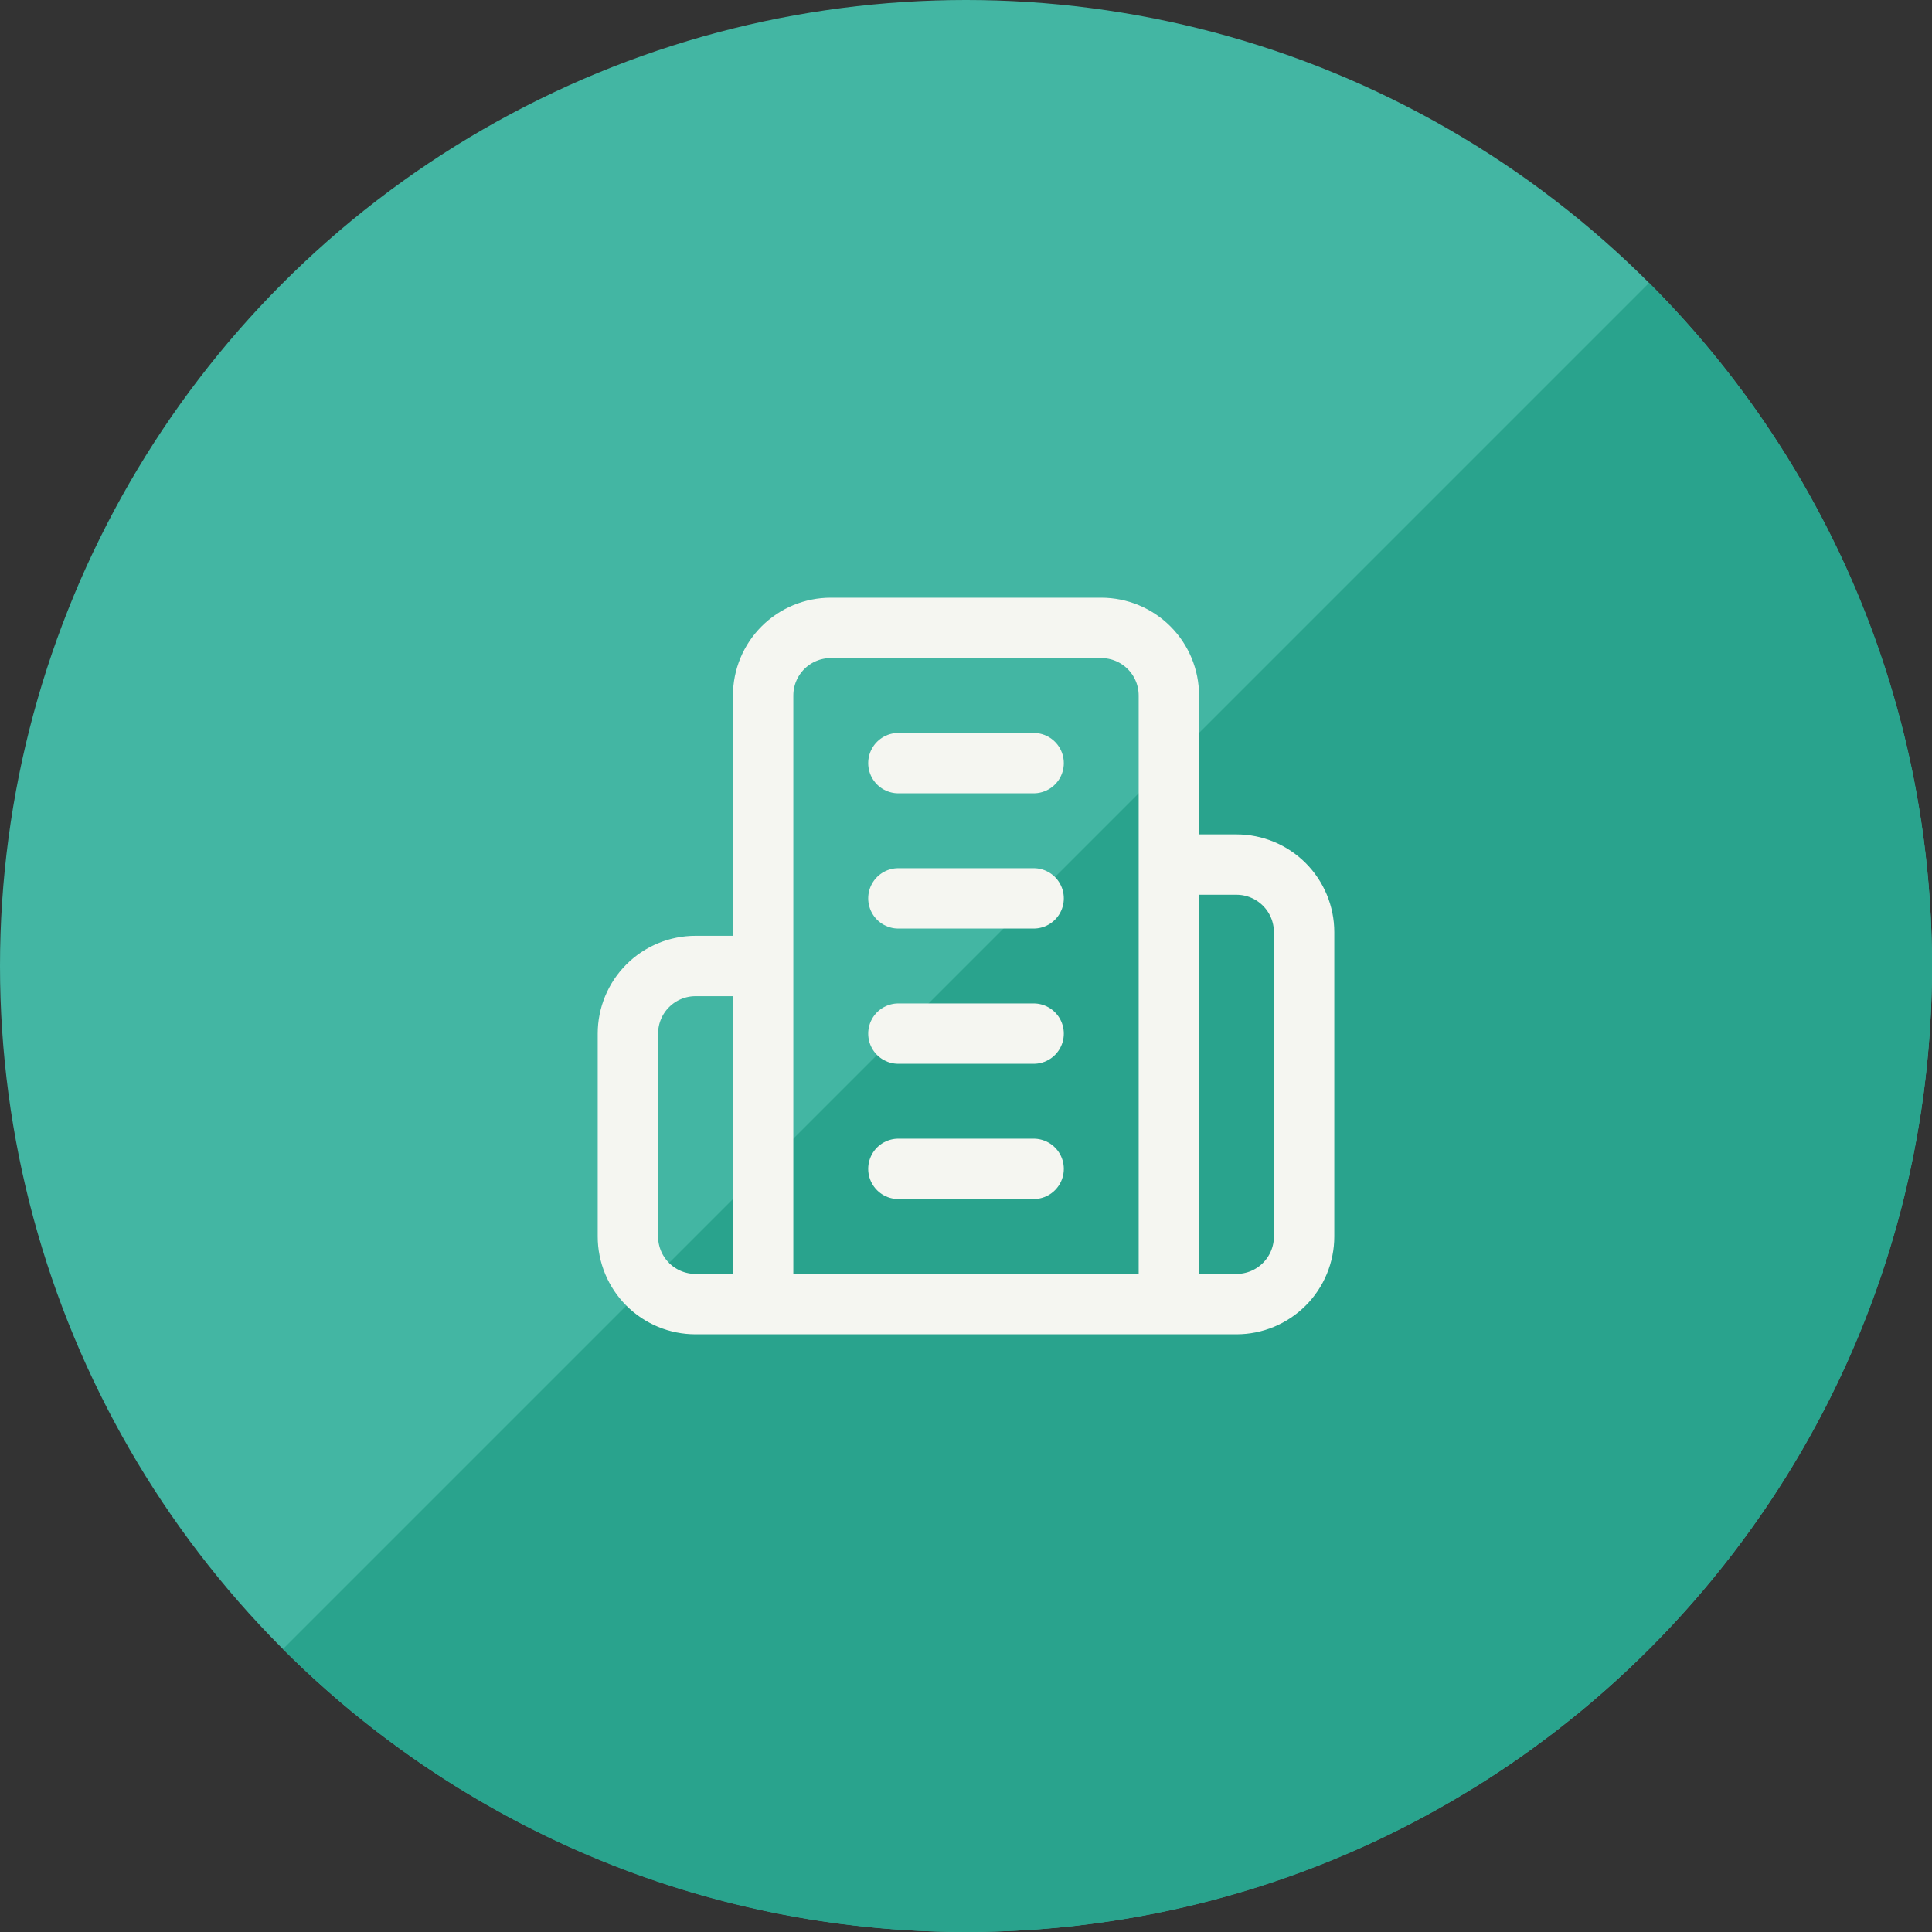
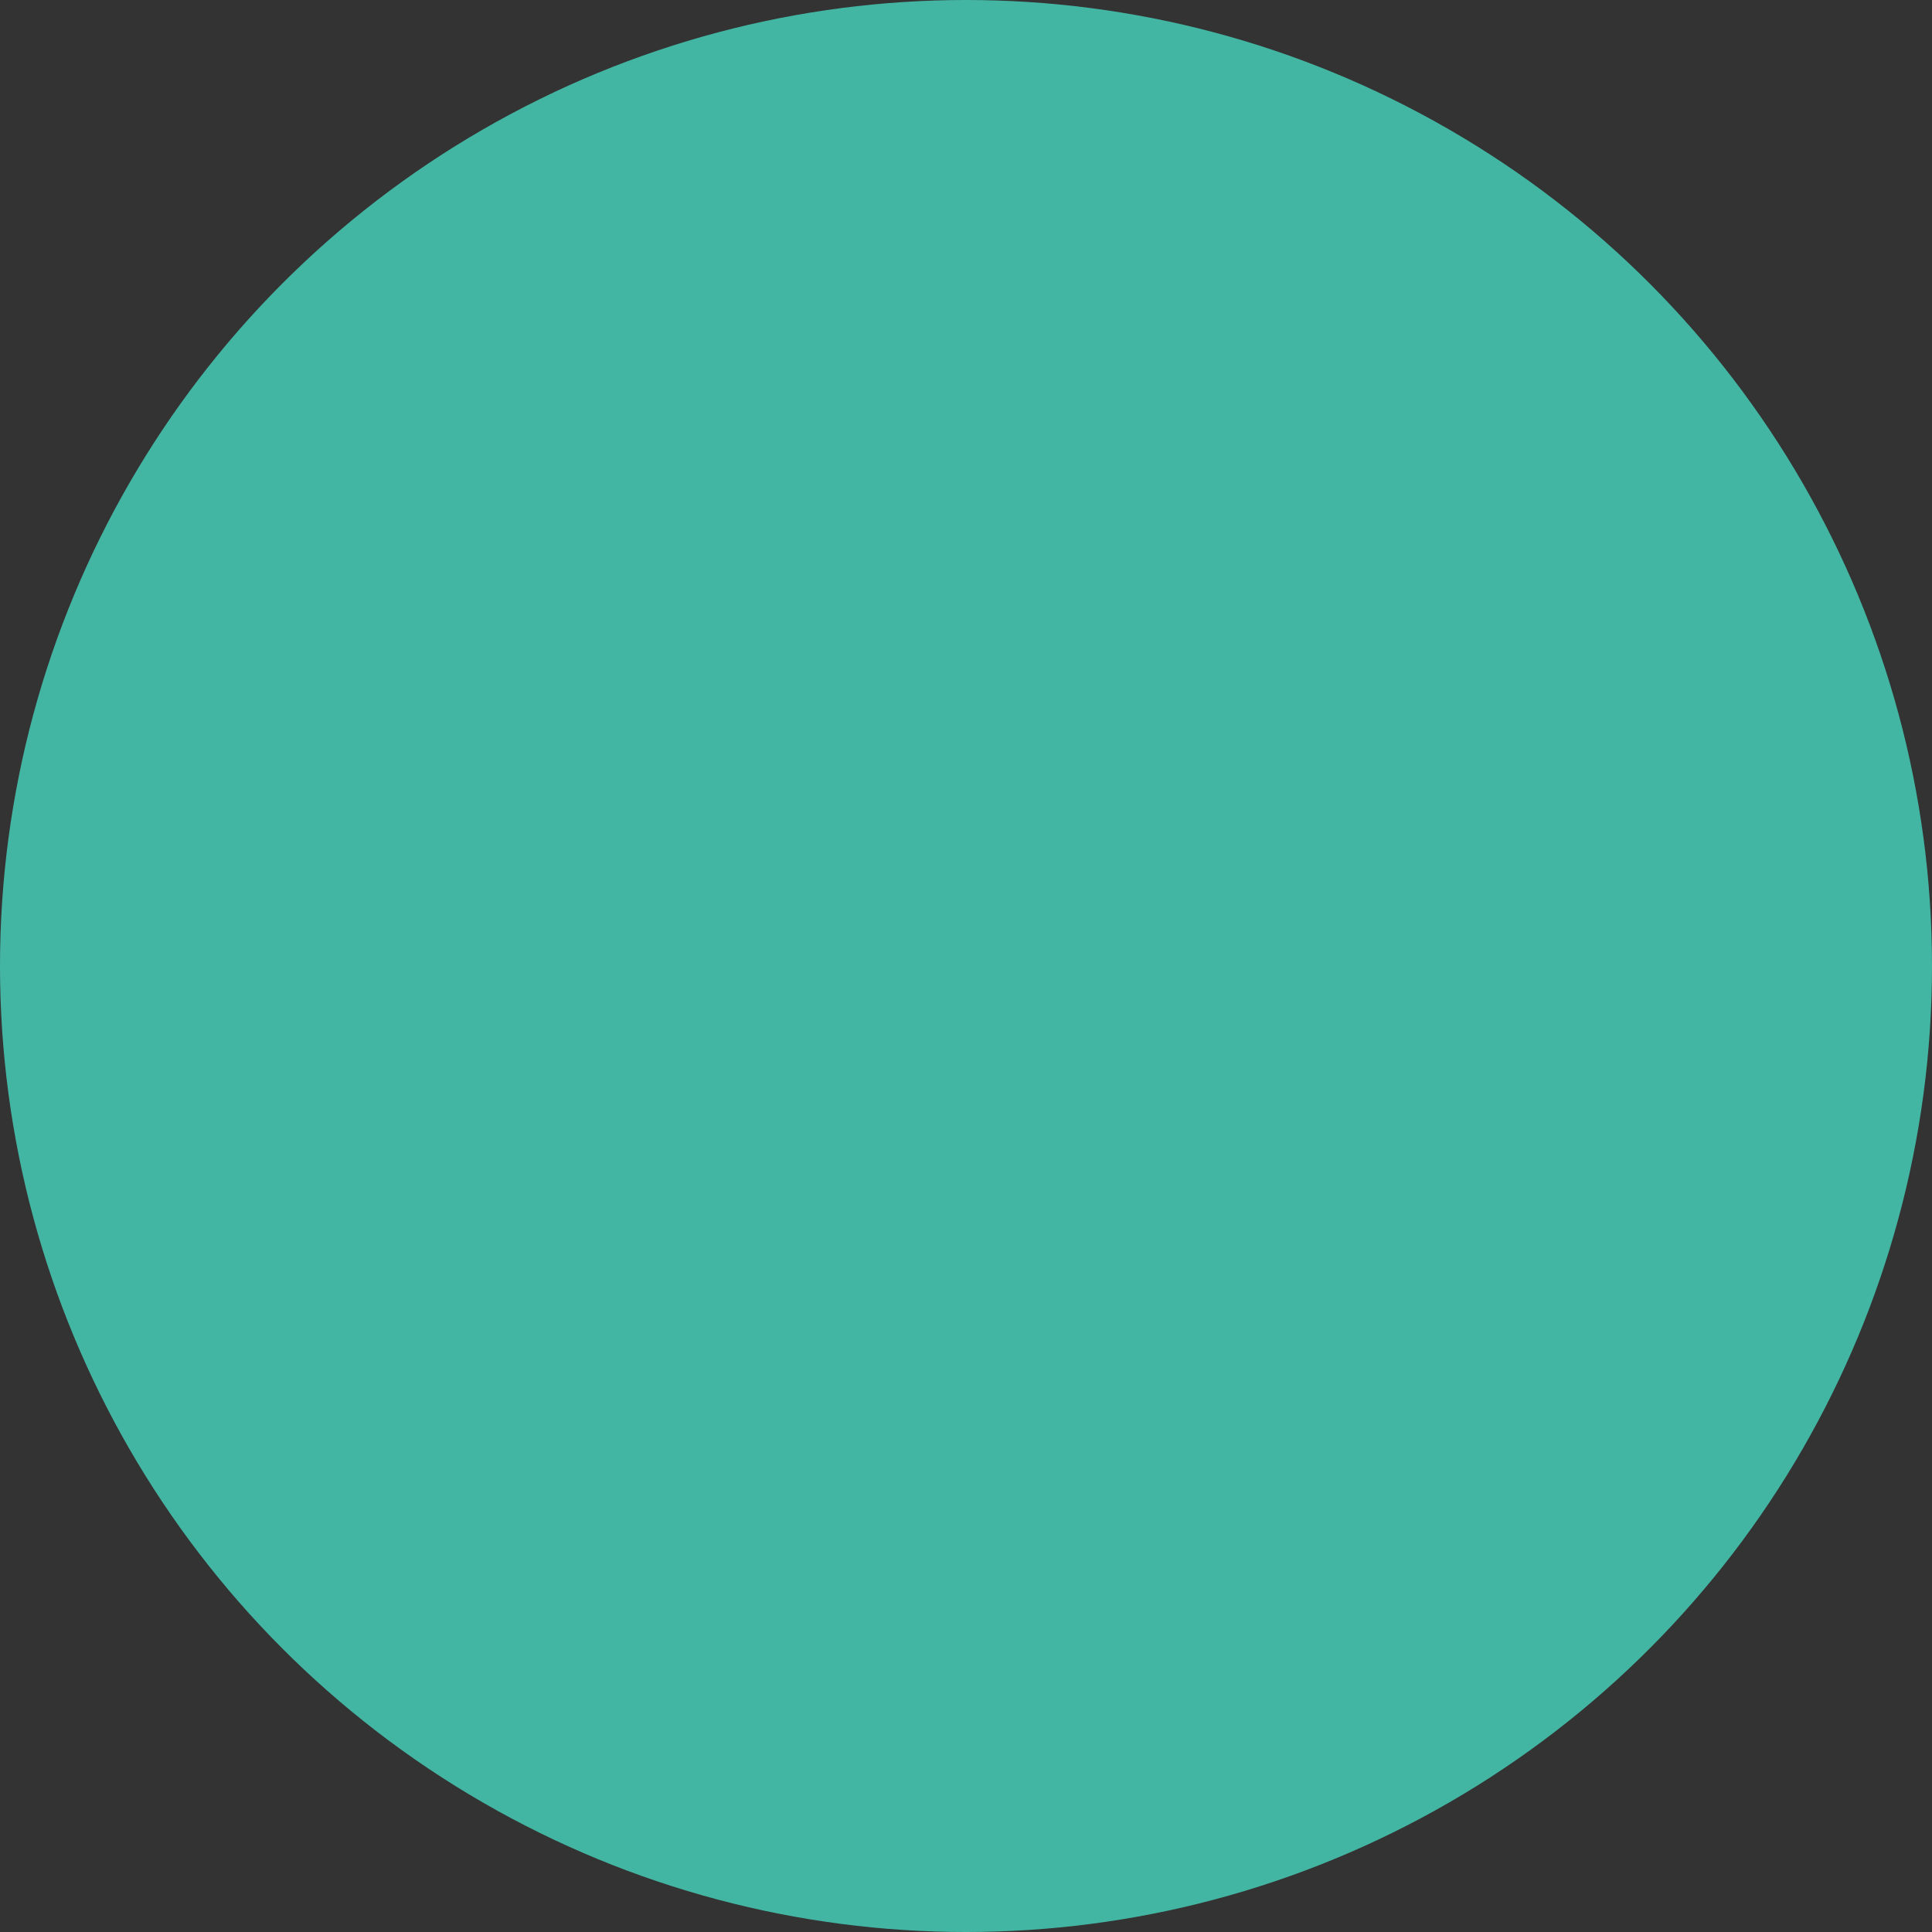
<svg xmlns="http://www.w3.org/2000/svg" width="80" height="80" viewBox="0 0 80 80" fill="none">
  <rect x="0" y="0" width="80" height="80" fill="#333333" stroke="none" />
  <circle cx="40" cy="40" r="40" fill="#43B6A3" />
-   <path fill-rule="evenodd" clip-rule="evenodd" d="M11.716 68.284C18.954 75.523 28.954 80 40 80C62.091 80 80 62.092 80 40C80 28.954 75.523 18.954 68.284 11.716L11.716 68.284ZM4.95911e-05 40.064V39.936C1.65344e-05 39.958 0 39.979 0 40C0 40.021 1.65344e-05 40.042 4.95911e-05 40.064Z" fill="#29A38D" />
-   <path d="M31.6 54V28.8C31.6 28.057 31.895 27.345 32.42 26.82C32.945 26.295 33.657 26 34.4 26H45.6C46.343 26 47.055 26.295 47.58 26.82C48.105 27.345 48.4 28.057 48.4 28.8V54M31.6 54H48.4M31.6 54H28.8C28.057 54 27.345 53.705 26.82 53.18C26.295 52.655 26 51.943 26 51.2V42.8C26 42.057 26.295 41.345 26.82 40.82C27.345 40.295 28.057 40 28.8 40H31.6M48.4 54H51.2C51.943 54 52.655 53.705 53.18 53.18C53.705 52.655 54 51.943 54 51.2V38.6C54 37.857 53.705 37.145 53.18 36.62C52.655 36.095 51.943 35.8 51.2 35.8H48.4M37.2 31.6H42.8M37.2 37.2H42.8M37.2 42.8H42.8M37.2 48.4H42.8" stroke="#F5F6F1" stroke-width="2.5" stroke-linecap="round" stroke-linejoin="round" />
</svg>